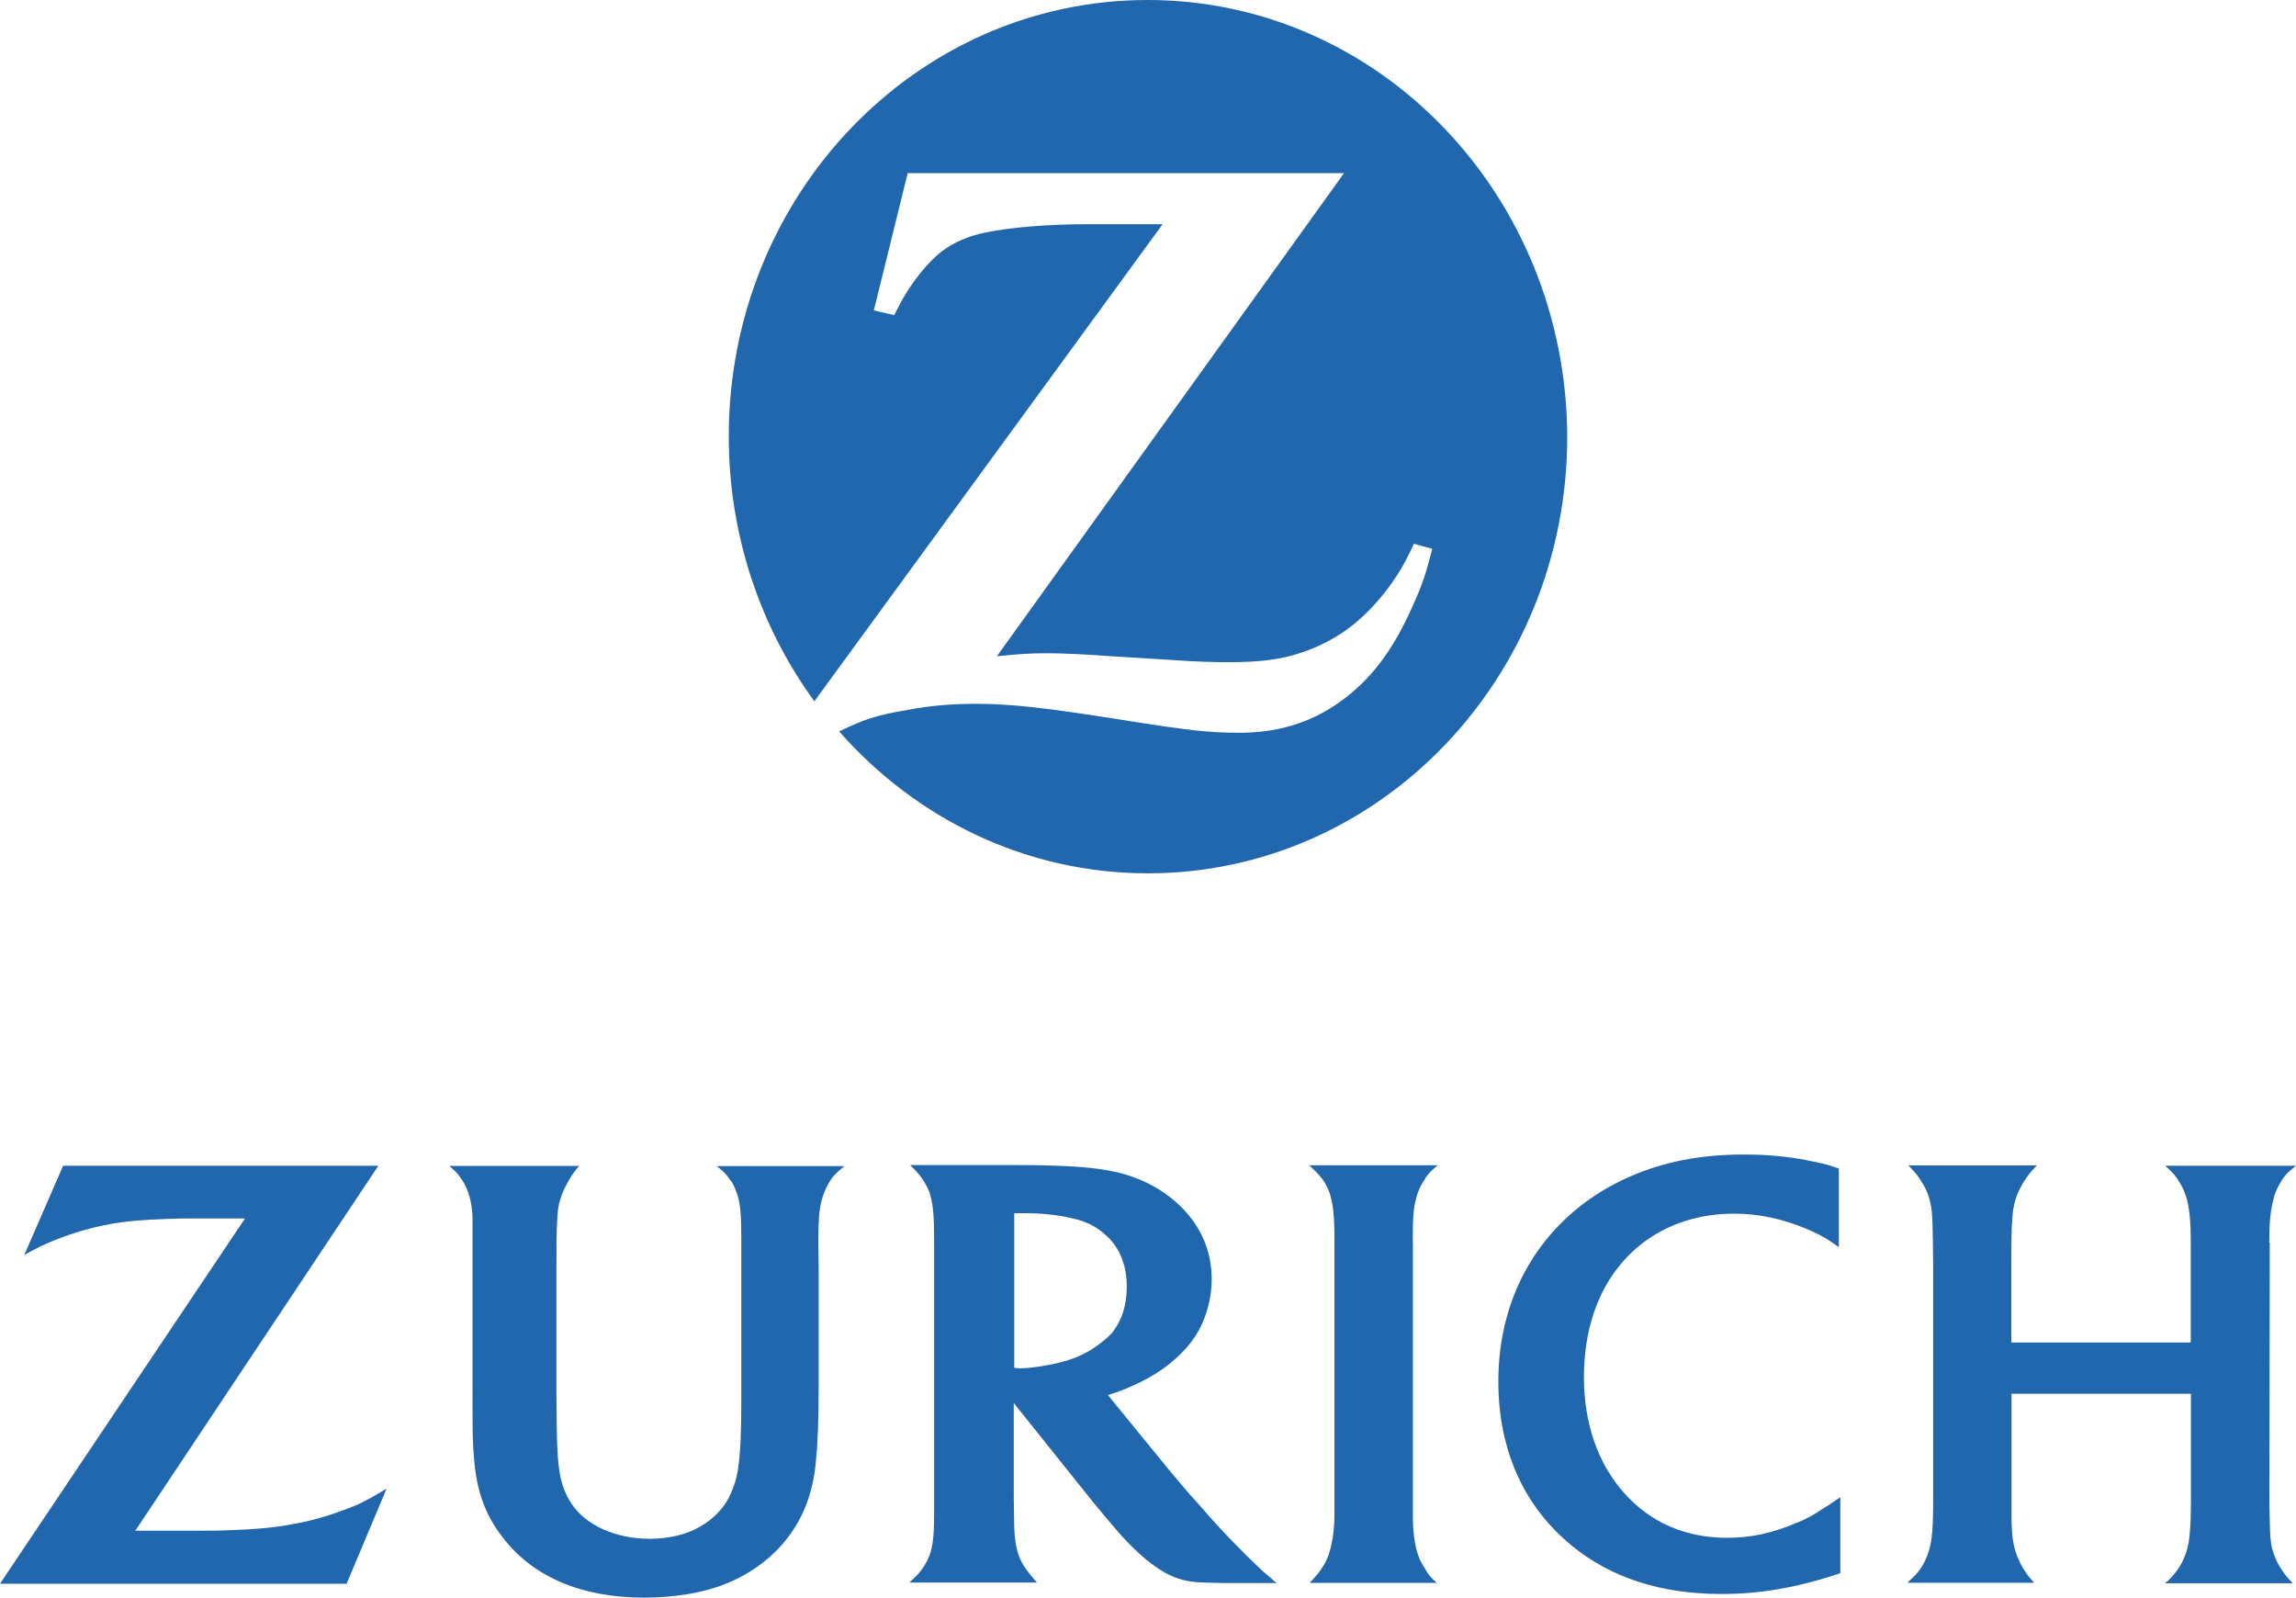
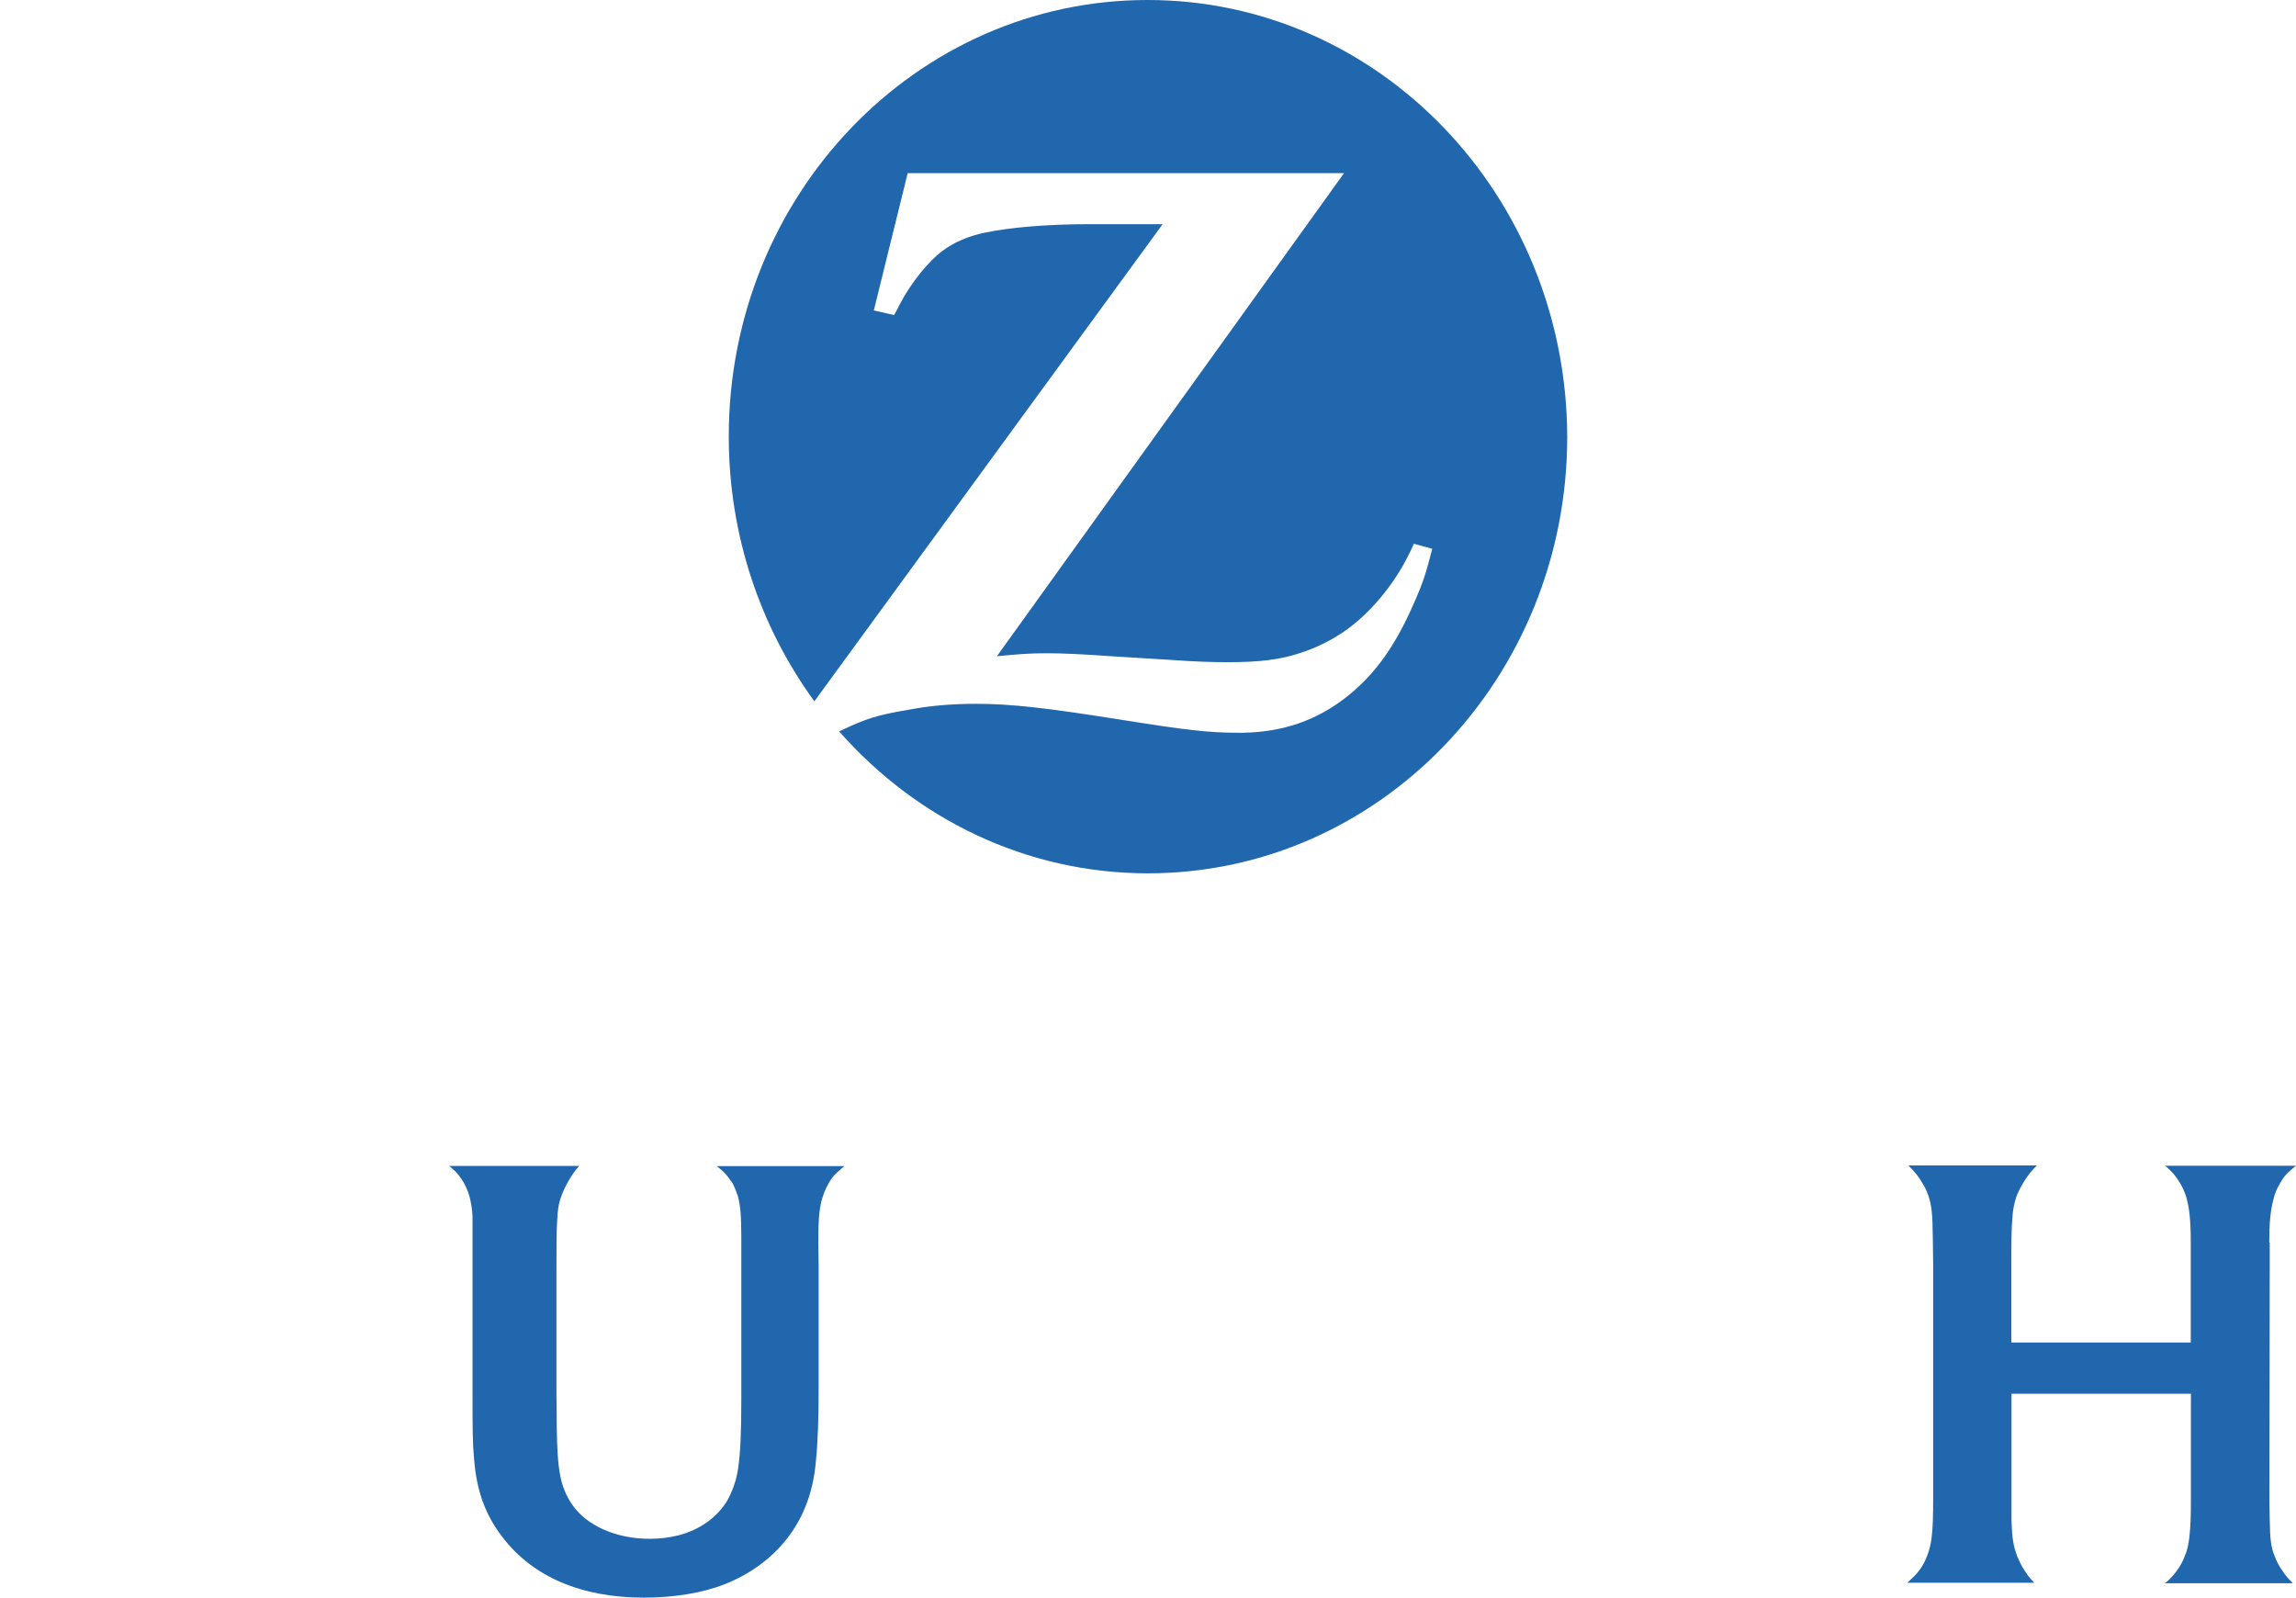
<svg xmlns="http://www.w3.org/2000/svg" id="Capa_2" data-name="Capa 2" viewBox="0 0 138.97 96.7">
  <defs>
    <style>
      .cls-1 {
        fill: #2167ae;
      }
    </style>
  </defs>
  <path class="cls-1" d="M69.46,0c-14.02,0-25.35,11.83-25.35,26.41,0,6.02,1.93,11.57,5.18,16.04l21.08-28.88h-4.49c-2.39,0-4.67.18-6.27.51-.99.21-1.85.57-2.57,1.11-.84.62-1.9,1.93-2.57,3.21-.07.15-.2.39-.35.67l-1.23-.28,2.05-8.31h26.41l-21.01,29.24c1.36-.13,1.93-.18,3.04-.18.84,0,2.12.05,3.88.18l3.73.23c1.33.1,2.47.13,3.33.13,1.93,0,3.18-.15,4.42-.57.96-.31,1.88-.77,2.72-1.36,1.48-1.05,2.89-2.75,3.75-4.47.1-.18.22-.44.37-.77l1.11.31c-.37,1.44-.54,2.01-1.11,3.29-1.14,2.62-2.39,4.37-4.15,5.73-1.8,1.39-3.8,2.06-6.15,2.11h-.37c-1.75,0-3.09-.15-7.26-.82-4.25-.67-6.42-.93-8.54-.93-1.43,0-2.76.1-4.12.36-1.83.31-2.54.51-4.2,1.31,4.64,5.27,11.28,8.59,18.69,8.59,14.02,0,25.38-11.83,25.38-26.43C94.81,11.83,83.48,0,69.46,0Z" />
-   <path class="cls-1" d="M85.51,75.21c0-1.7.05-2.16.25-2.83.07-.28.2-.54.35-.8.25-.44.42-.64.91-1.05h-7.78c.49.46.67.64.91,1,.15.26.3.54.37.82.17.62.25,1.21.25,2.73v16.64c0,.9-.15,1.83-.37,2.44-.1.26-.22.51-.39.75-.17.28-.32.44-.74.9h7.7c-.37-.33-.52-.49-.74-.9-.17-.26-.3-.51-.39-.77-.2-.57-.32-1.41-.32-2.21v-16.71h-.01Z" />
  <path class="cls-1" d="M137.35,75.21c0-1.13.07-1.98.27-2.67.07-.33.22-.64.39-.93.25-.44.44-.64.96-1.05h-7.92c.47.41.62.59.89,1.03.17.28.3.59.39.87.17.59.27,1.34.27,2.65v6.15h-10.86v-4.6c0-1.39,0-2.31.07-3.01.02-.41.1-.77.2-1.11.17-.54.62-1.29,1.01-1.72.05-.05.15-.15.27-.28h-7.78c.47.49.59.64.79.98.17.26.32.54.42.85.2.64.25,1,.27,2.67l.02,1.59v13.83c0,1.41-.02,2.01-.1,2.67-.05.33-.12.67-.25,1-.2.54-.47.98-.94,1.41-.05.05-.15.13-.27.26h7.68c-.35-.36-.44-.51-.64-.82-.15-.23-.27-.49-.39-.77-.25-.67-.32-1.16-.35-2.21v-7.64h10.86v6.17c0,1.36-.02,1.85-.1,2.57-.05.39-.12.75-.27,1.08-.17.46-.44.9-.86,1.34-.07.08-.17.18-.35.31h7.75c-.32-.33-.44-.46-.64-.77-.2-.28-.35-.57-.44-.82-.25-.59-.3-1.03-.32-2.29-.02-.75-.02-1.18-.02-1.31l.02-13.91v-1.52h-.05.02Z" />
-   <path class="cls-1" d="M75.36,94.06c-.86-.85-1.63-1.65-2.74-2.93-.72-.8-1.31-1.49-1.78-2.06l-3.78-4.63c.47-.15.67-.21,1.09-.39,1.23-.51,2.15-1.05,2.99-1.8.96-.85,1.56-1.75,1.9-2.88.2-.64.3-1.29.3-1.95,0-1.54-.54-2.96-1.63-4.14-.99-1.08-2.39-1.9-3.95-2.29-1.09-.26-2.22-.39-4.15-.44-.72-.03-1.48-.03-2.25-.03h-6.27c.42.41.57.59.81.95.17.28.35.59.42.93.17.57.22,1.36.22,2.7v16.58c0,1.18-.07,1.88-.27,2.44-.1.28-.25.54-.42.8-.22.31-.37.46-.81.87h7.73c-.35-.39-.44-.51-.67-.82-.17-.23-.32-.51-.42-.77-.2-.57-.3-1.16-.3-2.34,0-.39-.02-.8-.02-1.26v-5.68l4.49,5.61c.2.26.54.67,1.01,1.23.52.62.91,1.08,1.18,1.36.86.93,1.68,1.62,2.49,2.08.72.39,1.36.57,2.42.59.39,0,.81.03,1.26.03h3.06c-.39-.33-.57-.49-.89-.77-.32-.31-.67-.64-1.04-1h.02ZM66.1,81.66c-.86.54-1.75.82-3.06,1.03-.49.08-.91.13-1.26.13-.12,0-.2,0-.39-.03v-9.36h.64c1.18,0,2.35.15,3.26.41.62.18,1.18.49,1.65.93.81.72,1.26,1.77,1.26,3.11,0,1.16-.32,2.11-.94,2.85-.32.33-.72.64-1.16.93Z" />
-   <path class="cls-1" d="M108.79,92.15c-1.46.64-2.79.93-4.25.93-2.52,0-4.67-.93-6.25-2.73-1.58-1.77-2.42-4.22-2.42-6.99s.79-5.12,2.2-6.81c.62-.75,1.36-1.39,2.2-1.88,1.38-.8,2.96-1.21,4.69-1.21,1.48,0,2.91.31,4.34.9.89.39,1.23.57,2,1.13v-4.76c-.59-.21-.84-.28-1.48-.41-1.41-.31-2.74-.44-4.27-.44-2.62,0-4.86.44-6.91,1.34-1.23.54-2.35,1.23-3.33,2.06-2.99,2.52-4.62,6.15-4.62,10.34s1.58,7.59,4.44,9.93c2.37,1.95,5.41,2.93,9.06,2.93,2.27,0,4.42-.36,6.81-1.13.1-.03.22-.08.39-.13v-4.6c-.59.41-.79.54-1.14.75-.44.31-.94.57-1.48.8l.02-.02Z" />
  <path class="cls-1" d="M44.28,71.51c.15.26.27.57.37.85.17.62.22,1.23.22,2.65v9.62c0,2.06-.05,3.29-.2,4.29-.1.67-.32,1.29-.62,1.85-.59,1.03-1.68,1.83-2.99,2.16-.52.13-1.11.21-1.73.21-2.07,0-3.88-.82-4.74-2.13-.67-1.03-.86-2.01-.89-4.6l-.02-2.08v-7.61c0-1.47,0-2.19.05-2.93.02-.46.07-.85.17-1.16.17-.59.59-1.36.96-1.83.05-.05.12-.13.2-.23h-7.87c.49.41.64.62.89,1.03.15.28.27.57.35.87.1.39.15.77.17,1.16v10.29c0,2.7,0,3.37.1,4.45.15,1.85.67,3.32,1.7,4.65,1.83,2.42,4.79,3.68,8.57,3.68,1.8,0,3.55-.28,4.86-.8,1.41-.54,2.69-1.44,3.6-2.52,1.11-1.31,1.78-2.93,1.95-4.91.12-1.16.17-2.55.17-4.5v-7.28l-.02-1.44v-.28c0-1.08.05-1.72.2-2.31.1-.36.22-.69.42-1.03.25-.44.44-.62.96-1.05h-7.73c.47.36.64.57.89.95v-.02Z" />
-   <path class="cls-1" d="M17.67,92.26c-1.09.21-2.3.31-3.8.36-.52.03-1.16.03-1.95.03h-3.73l14.71-22.09H3.82l-2.35,5.4c.79-.44,1.09-.59,1.78-.87,1.09-.44,2.27-.8,3.43-1,1.01-.18,1.93-.26,3.43-.31.67-.03,1.31-.03,1.88-.03h2.84L0,95.86h20.98l2.42-5.76c-.84.51-1.14.67-1.78.98-1.23.51-2.57.95-3.95,1.18Z" />
</svg>